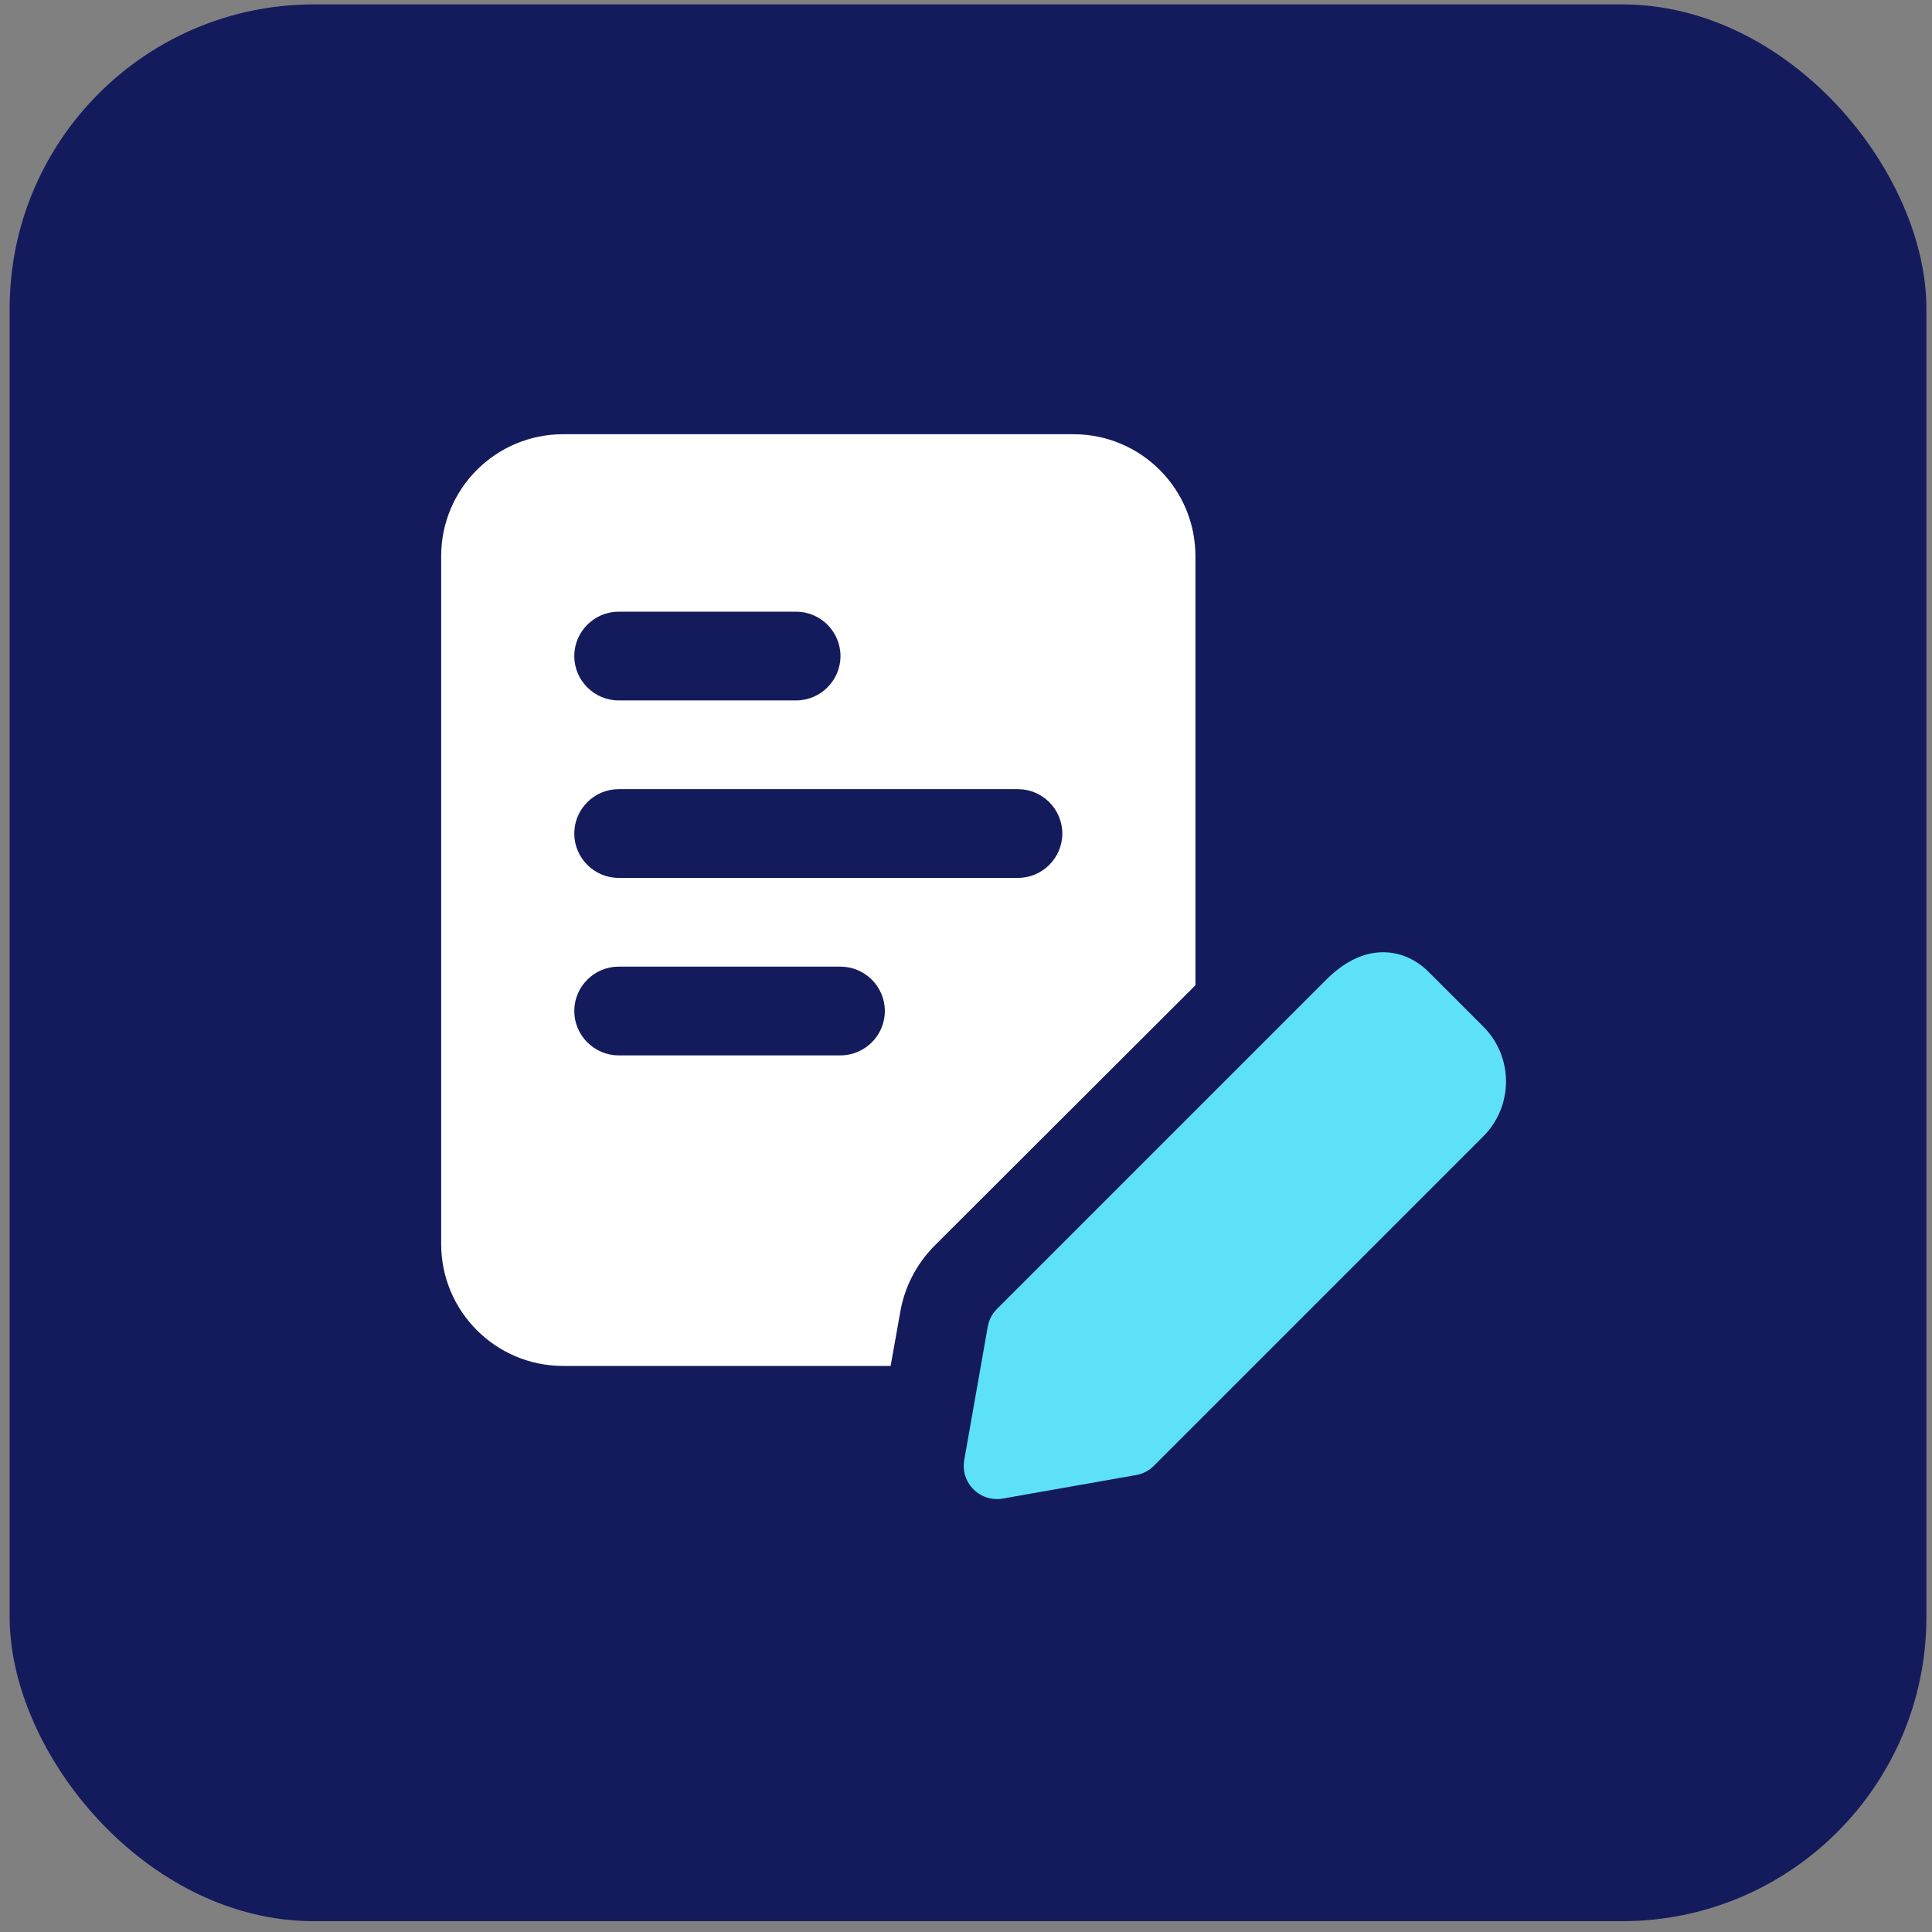
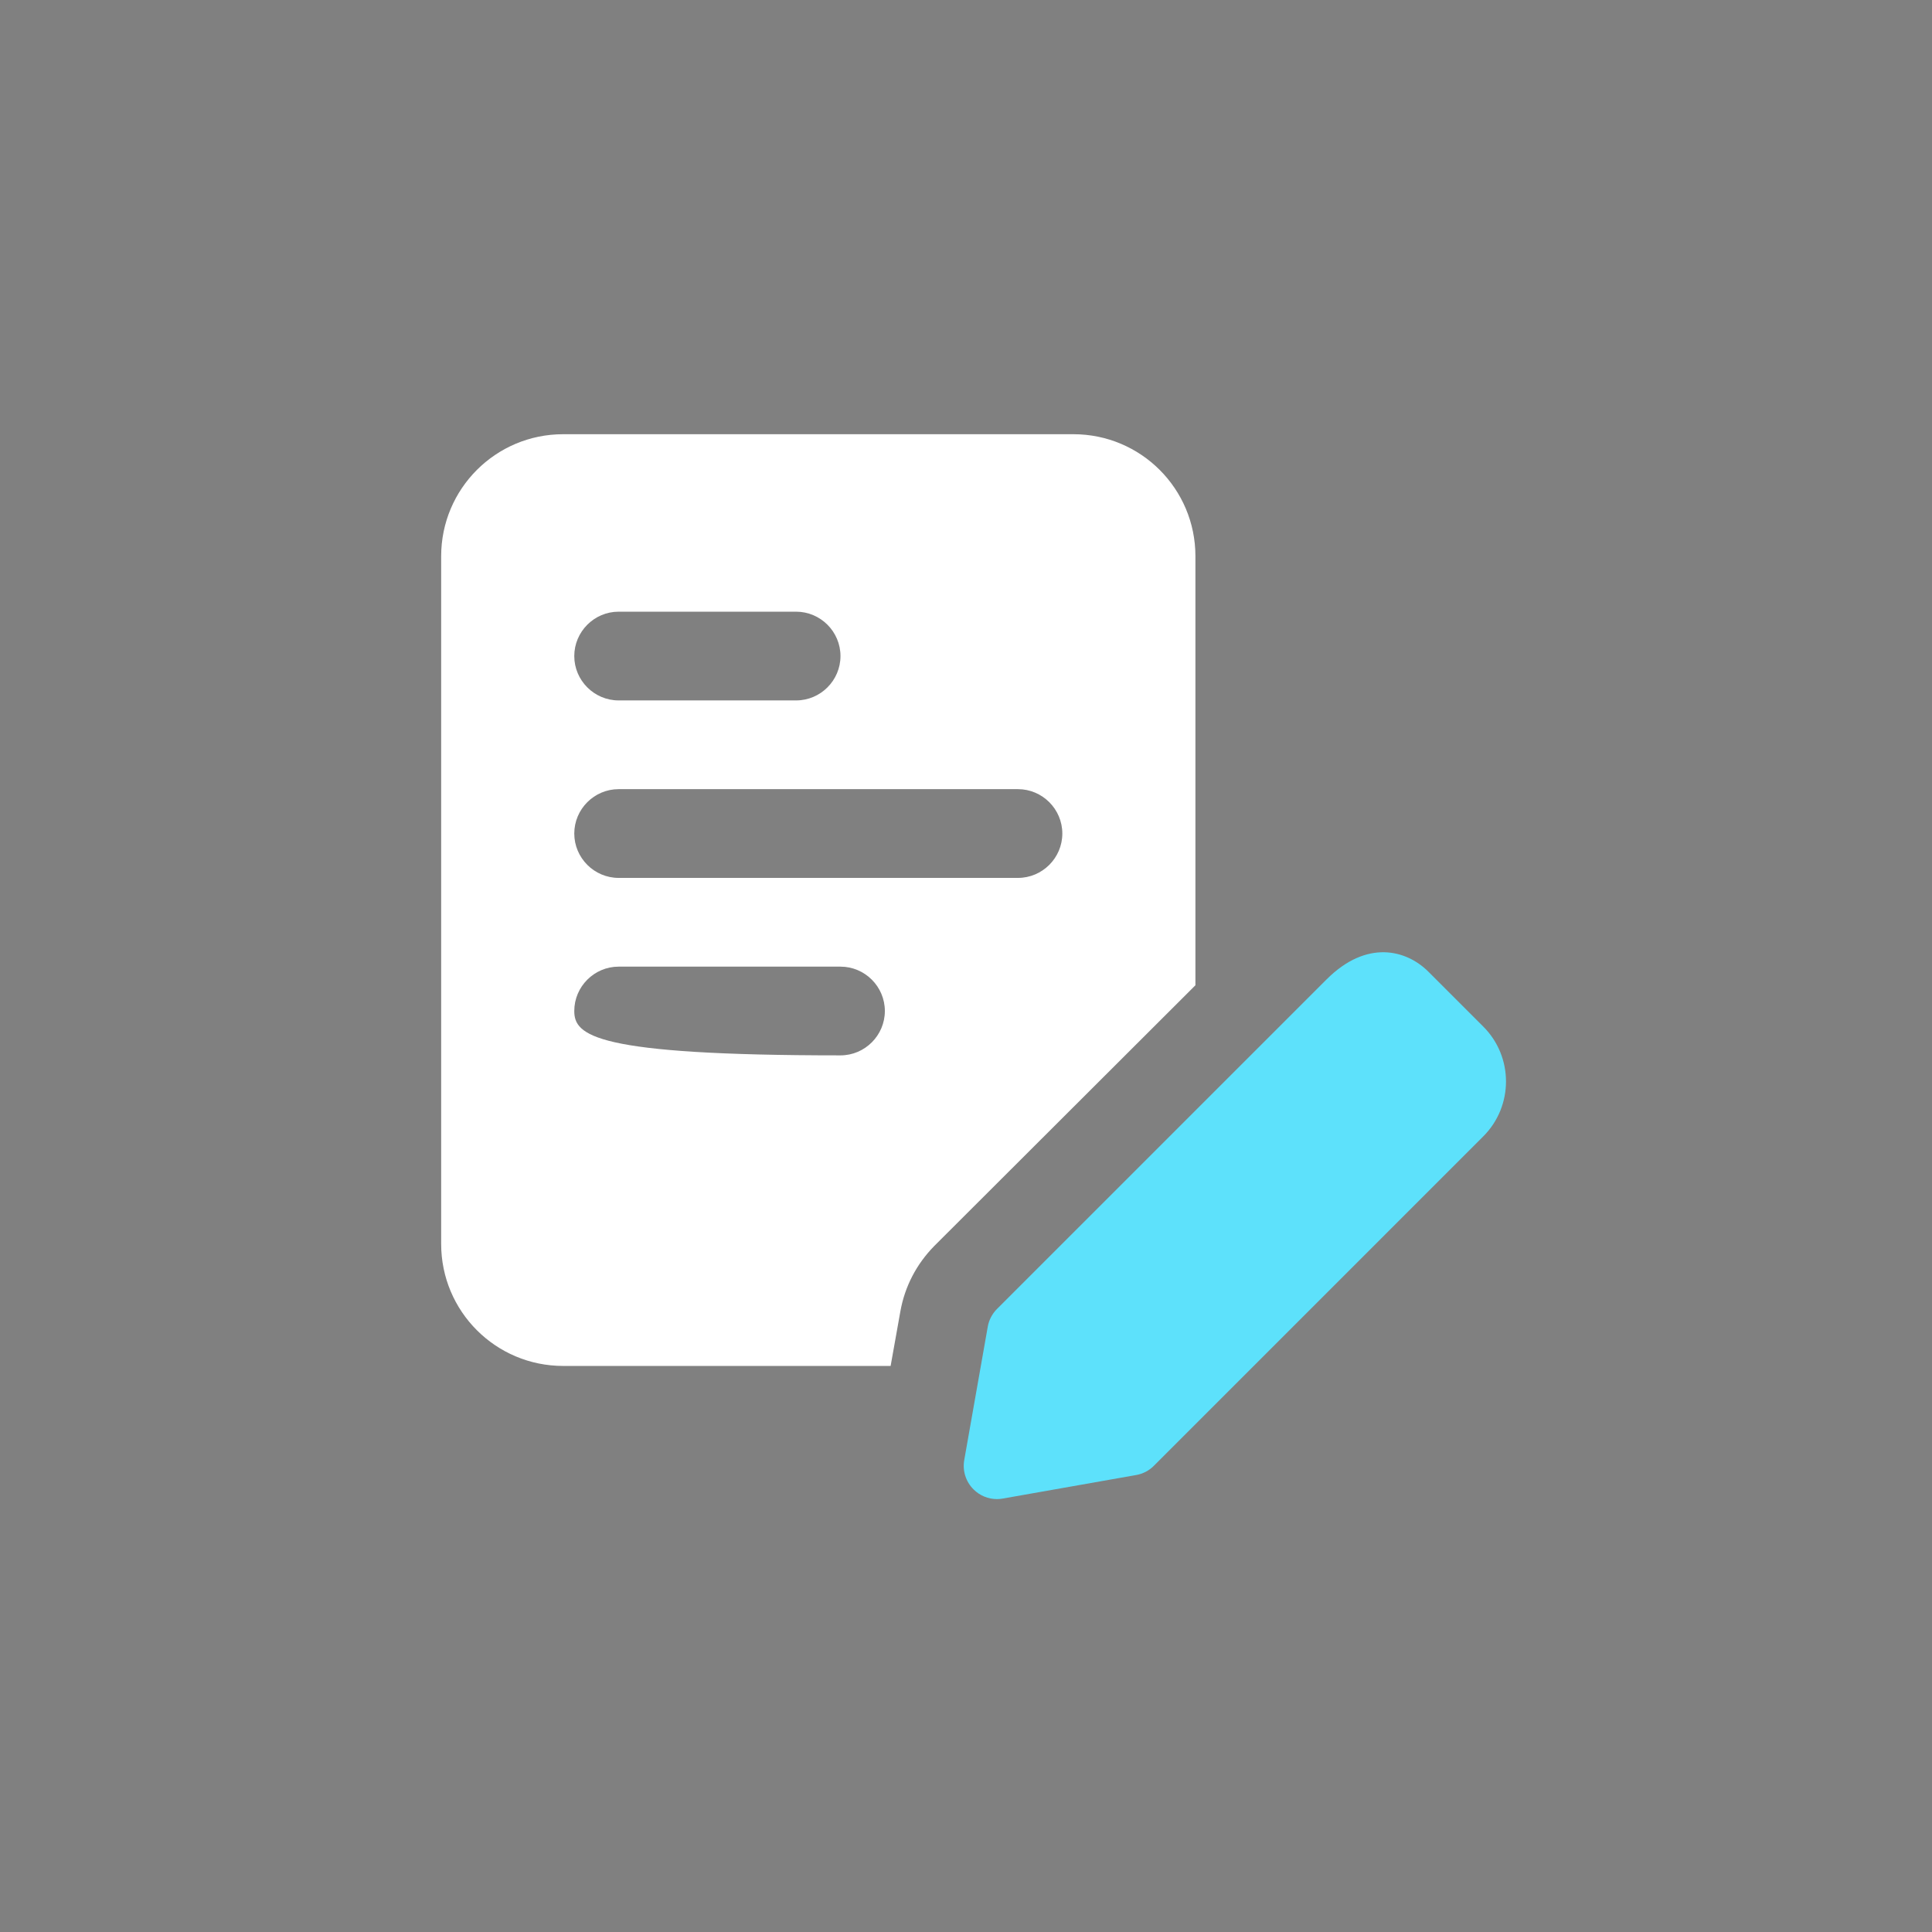
<svg xmlns="http://www.w3.org/2000/svg" width="127" height="127" viewBox="0 0 127 127" fill="none">
  <rect x="0" y="0" width="127" height="127" fill="#808080" stroke="none" />
-   <rect x="0.633" y="0.289" width="126" height="126" rx="20" fill="#141B5D" />
  <g clip-path="url(#clip0_3382_27465)">
-     <path d="M70.561 28.543H37.02C32.587 28.543 29 32.13 29 36.563V81.77C29 86.203 32.587 89.79 37.02 89.79H58.545L59.186 86.203C59.478 84.57 60.236 83.112 61.403 81.916L78.581 64.766V36.563C78.581 32.13 74.994 28.543 70.561 28.543V28.543ZM40.666 40.209H52.332C53.937 40.209 55.249 41.522 55.249 43.126C55.249 44.73 53.937 46.042 52.332 46.042H40.666C39.062 46.042 37.75 44.73 37.75 43.126C37.75 41.522 39.062 40.209 40.666 40.209ZM55.249 69.375H40.666C39.062 69.375 37.75 68.062 37.75 66.458C37.75 64.854 39.062 63.542 40.666 63.542H55.249C56.853 63.542 58.166 64.854 58.166 66.458C58.166 68.062 56.853 69.375 55.249 69.375ZM66.915 57.709H40.666C39.062 57.709 37.75 56.396 37.75 54.792C37.75 53.188 39.062 51.875 40.666 51.875H66.915C68.519 51.875 69.832 53.188 69.832 54.792C69.832 56.396 68.519 57.709 66.915 57.709Z" fill="white" />
+     <path d="M70.561 28.543H37.02C32.587 28.543 29 32.13 29 36.563V81.77C29 86.203 32.587 89.79 37.02 89.79H58.545L59.186 86.203C59.478 84.57 60.236 83.112 61.403 81.916L78.581 64.766V36.563C78.581 32.13 74.994 28.543 70.561 28.543V28.543ZM40.666 40.209H52.332C53.937 40.209 55.249 41.522 55.249 43.126C55.249 44.73 53.937 46.042 52.332 46.042H40.666C39.062 46.042 37.75 44.73 37.75 43.126C37.75 41.522 39.062 40.209 40.666 40.209ZM55.249 69.375C39.062 69.375 37.75 68.062 37.75 66.458C37.75 64.854 39.062 63.542 40.666 63.542H55.249C56.853 63.542 58.166 64.854 58.166 66.458C58.166 68.062 56.853 69.375 55.249 69.375ZM66.915 57.709H40.666C39.062 57.709 37.75 56.396 37.75 54.792C37.75 53.188 39.062 51.875 40.666 51.875H66.915C68.519 51.875 69.832 53.188 69.832 54.792C69.832 56.396 68.519 57.709 66.915 57.709Z" fill="white" />
    <path d="M65.538 98.543C64.963 98.543 64.403 98.316 63.992 97.901C63.487 97.397 63.26 96.68 63.385 95.974L64.931 87.209C65.007 86.769 65.223 86.361 65.538 86.043L87.193 64.39C89.853 61.725 92.466 62.445 93.895 63.874L97.503 67.482C99.495 69.471 99.495 72.708 97.503 74.7L75.848 96.356C75.533 96.674 75.124 96.886 74.681 96.962L65.917 98.508C65.792 98.531 65.663 98.543 65.538 98.543V98.543ZM74.302 94.81H74.331H74.302Z" fill="#5DE1FB" />
  </g>
  <defs>
    <clipPath id="clip0_3382_27465">
      <rect width="70" height="70" fill="white" transform="translate(29 28.543)" />
    </clipPath>
  </defs>
</svg>